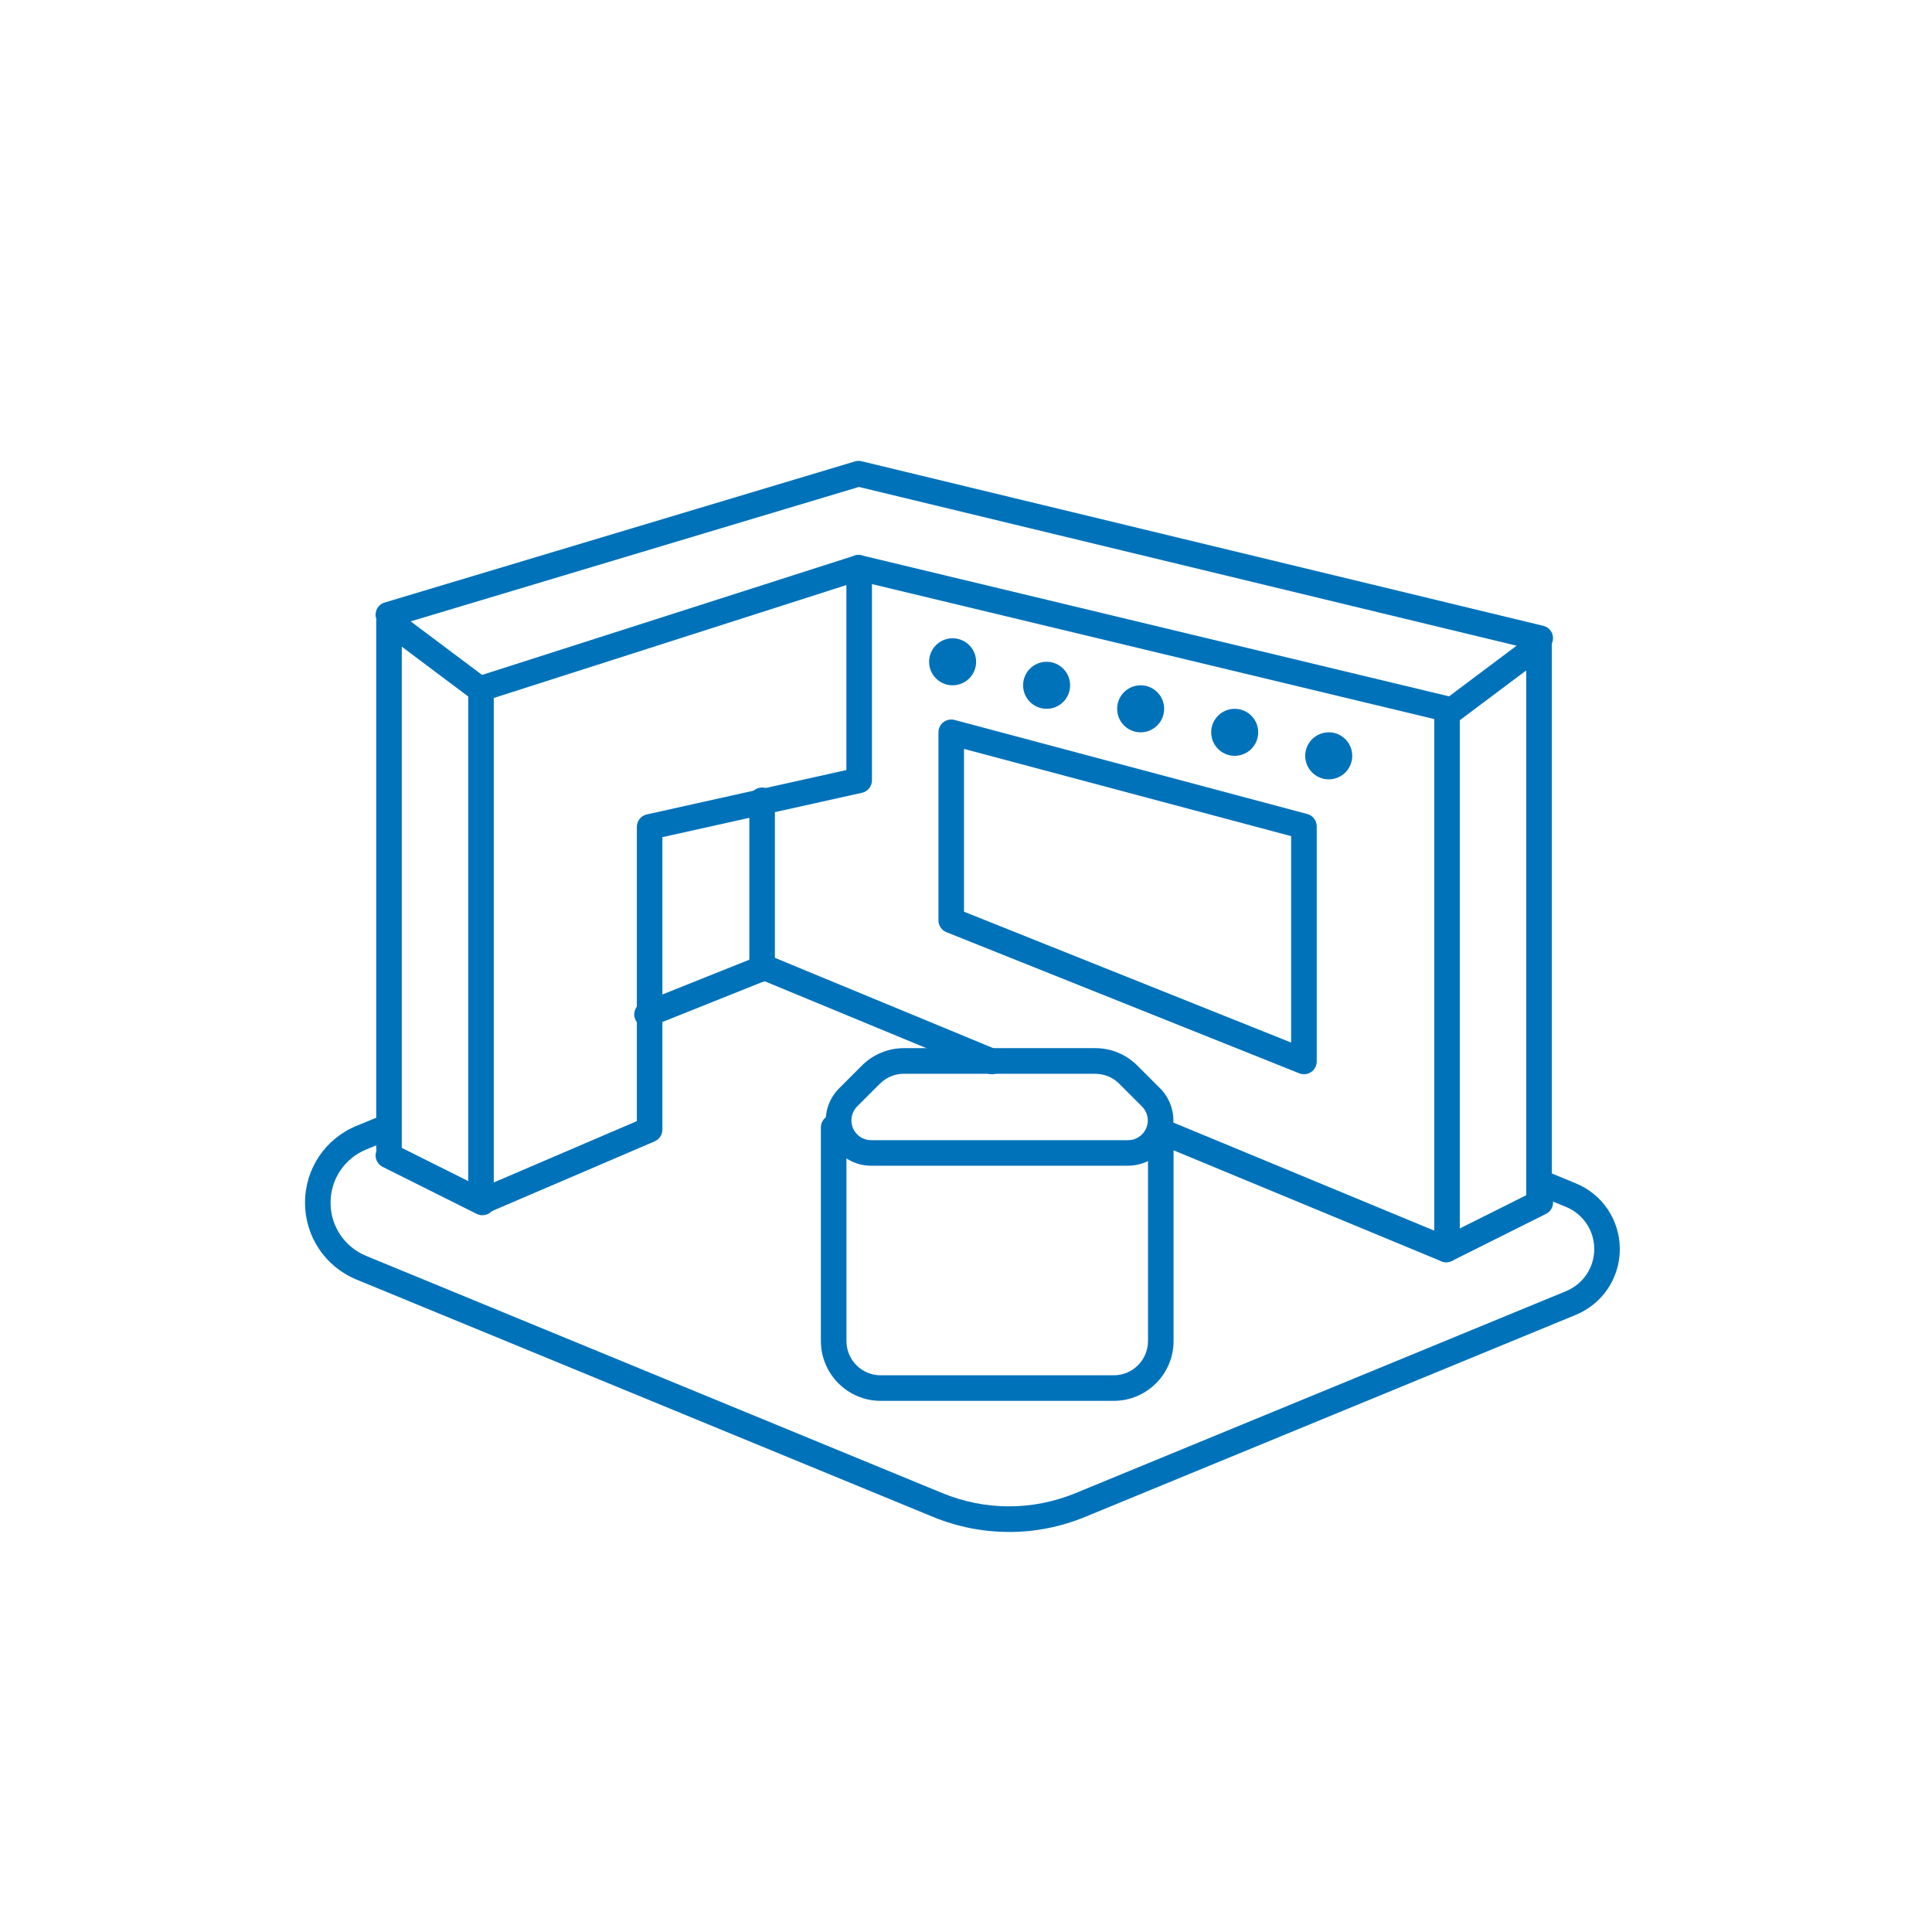
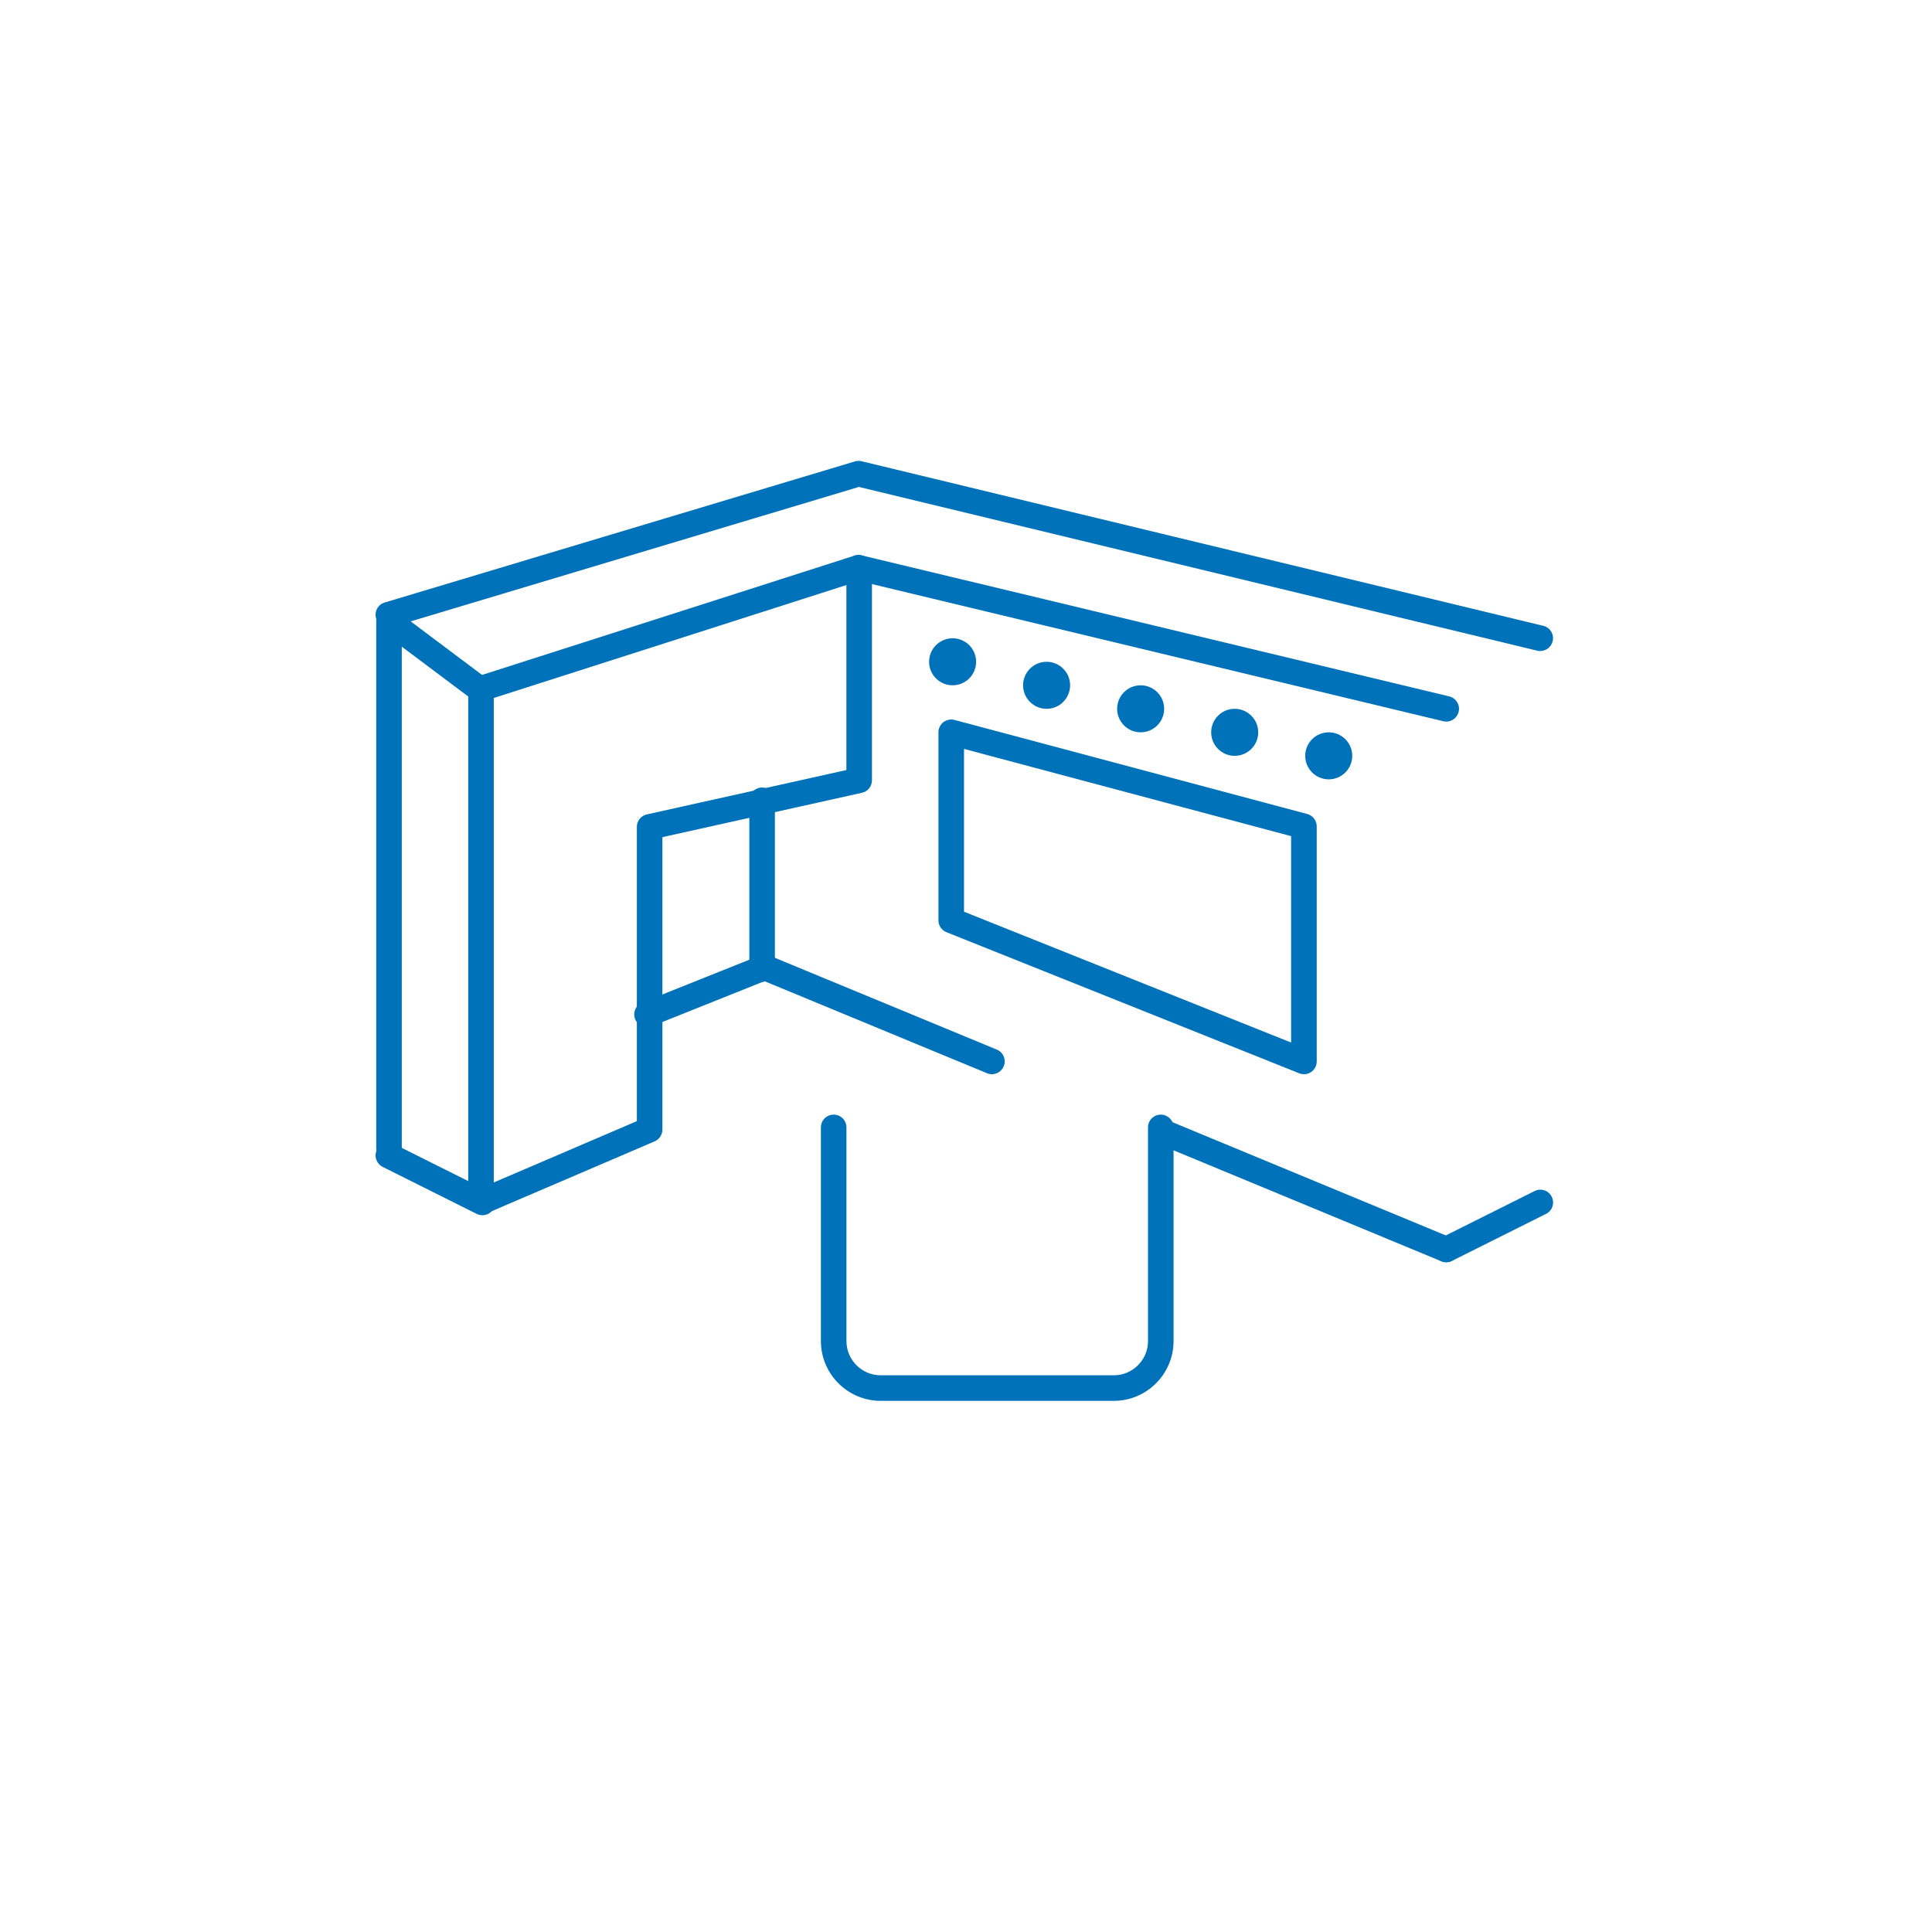
<svg xmlns="http://www.w3.org/2000/svg" id="_レイヤー_2" viewBox="0 0 378 378">
  <defs>
    <style>.cls-1{fill:none;}.cls-2{fill:#0072ba;}</style>
  </defs>
  <g id="_レイヤー_3のコピー">
-     <rect class="cls-1" width="378" height="378" />
-   </g>
+     </g>
  <g id="_レイヤー_2-2">
    <path class="cls-2" d="M282.97,141.18c-.19,0-.39-.02-.59-.07l-114.98-27.6c-1.34-.32-2.17-1.67-1.85-3.01.32-1.34,1.67-2.17,3.01-1.85l114.98,27.6c1.34.32,2.17,1.67,1.85,3.01-.28,1.15-1.3,1.92-2.43,1.92Z" />
    <path class="cls-2" d="M301.36,127.38c-.19,0-.39-.02-.59-.07l-132.73-32.04-91.34,27.4c-1.32.4-2.72-.35-3.11-1.68s.35-2.72,1.68-3.11l91.99-27.6c.42-.13.87-.14,1.3-.04l133.38,32.2c1.34.32,2.17,1.67,1.84,3.02-.28,1.15-1.3,1.91-2.43,1.91Z" />
    <path class="cls-2" d="M94.39,137.15c-1.06,0-2.04-.68-2.38-1.74-.42-1.31.3-2.72,1.62-3.14l73.59-23.57c1.32-.42,2.72.3,3.14,1.62.42,1.31-.3,2.72-1.62,3.14l-73.59,23.57c-.25.08-.51.12-.76.12Z" />
    <path class="cls-2" d="M282.96,246.96c-.32,0-.64-.06-.96-.19l-55.51-23c-1.28-.53-1.88-1.99-1.35-3.27.53-1.28,1.99-1.88,3.27-1.35l55.51,23c1.28.53,1.88,1.99,1.35,3.27-.4.96-1.33,1.54-2.31,1.54Z" />
    <path class="cls-2" d="M194.06,210.17c-.32,0-.64-.06-.95-.19l-44.48-18.4c-1.28-.53-1.88-1.99-1.35-3.27s1.99-1.88,3.27-1.35l44.48,18.4c1.28.53,1.88,1.99,1.35,3.27-.4.96-1.33,1.54-2.31,1.54Z" />
    <path class="cls-2" d="M94.39,237.76c-.38,0-.76-.08-1.12-.26l-18.4-9.2c-1.23-.62-1.74-2.12-1.12-3.35.62-1.24,2.12-1.74,3.35-1.12l18.4,9.2c1.23.62,1.74,2.12,1.12,3.35-.44.88-1.32,1.38-2.24,1.38Z" />
-     <path class="cls-2" d="M197.42,299.73c-5.07,0-10.14-.99-14.96-2.98l-112.71-46.4c-6.12-2.52-10.07-8.42-10.07-15.04s3.95-12.52,10.07-15.03l5.29-2.18c1.27-.53,2.74.08,3.26,1.36.53,1.28-.08,2.74-1.36,3.26l-5.29,2.18c-4.24,1.74-6.98,5.83-6.98,10.41s2.74,8.67,6.97,10.41l112.71,46.4c8.42,3.47,17.69,3.47,26.12,0l95.93-39.5c3.35-1.38,5.52-4.62,5.52-8.24s-2.17-6.86-5.52-8.24l-5.99-2.47c-1.28-.53-1.88-1.99-1.36-3.26.53-1.28,1.99-1.88,3.26-1.36l5.99,2.47c5.24,2.15,8.62,7.21,8.62,12.87s-3.38,10.71-8.62,12.87l-95.93,39.5c-4.82,1.99-9.89,2.98-14.96,2.98Z" />
    <path class="cls-2" d="M126.59,200.97c-.99,0-1.93-.59-2.32-1.57-.51-1.28.11-2.74,1.39-3.25l23-9.2c1.28-.51,2.74.11,3.25,1.39.51,1.28-.11,2.74-1.39,3.25l-23,9.2c-.3.12-.62.18-.93.18Z" />
    <path class="cls-2" d="M282.97,246.96c-.92,0-1.8-.51-2.24-1.38-.62-1.23-.12-2.74,1.12-3.35l18.4-9.2c1.24-.62,2.74-.12,3.35,1.12.62,1.23.12,2.74-1.12,3.35l-18.4,9.2c-.36.18-.74.26-1.12.26Z" />
-     <path class="cls-2" d="M283.11,246.08c-1.38,0-2.5-1.12-2.5-2.5v-103.91c0-.79.37-1.53,1-2l18-13.5c.76-.57,1.77-.66,2.62-.24.85.42,1.38,1.29,1.38,2.24v108.41c0,1.38-1.12,2.5-2.5,2.5s-2.5-1.12-2.5-2.5v-103.41l-13,9.75v102.66c0,1.38-1.12,2.5-2.5,2.5Z" />
    <path class="cls-2" d="M94.11,236.08c-1.38,0-2.5-1.12-2.5-2.5v-97.31l-13-9.75v98.06c0,1.38-1.12,2.5-2.5,2.5s-2.5-1.12-2.5-2.5v-103.06c0-.95.54-1.81,1.38-2.24.85-.43,1.86-.33,2.62.24l18,13.5c.63.47,1,1.21,1,2v98.56c0,1.38-1.12,2.5-2.5,2.5Z" />
    <path class="cls-2" d="M95.22,237.17c-.97,0-1.89-.57-2.3-1.52-.54-1.27.04-2.74,1.31-3.28l30.37-13.02v-57.57c0-1.17.81-2.19,1.96-2.44l39.04-8.68v-39.08c0-1.38,1.12-2.5,2.5-2.5s2.5,1.12,2.5,2.5v41.09c0,1.17-.81,2.19-1.96,2.44l-39.04,8.68v57.22c0,1-.6,1.9-1.52,2.3l-31.89,13.67c-.32.14-.66.2-.98.2Z" />
    <path class="cls-2" d="M149.11,192.08c-1.38,0-2.5-1.12-2.5-2.5v-33c0-1.38,1.12-2.5,2.5-2.5s2.5,1.12,2.5,2.5v33c0,1.38-1.12,2.5-2.5,2.5Z" />
    <path class="cls-2" d="M255.11,210.17c-.31,0-.63-.06-.93-.18l-69-27.6c-.95-.38-1.57-1.3-1.57-2.32v-36.8c0-.78.36-1.51.98-1.98.62-.47,1.42-.63,2.17-.43l69,18.4c1.09.29,1.86,1.28,1.86,2.42v46c0,.83-.41,1.6-1.1,2.07-.42.28-.91.43-1.4.43ZM188.61,178.38l64,25.6v-40.39l-64-17.07v31.85Z" />
    <circle class="cls-2" cx="259.97" cy="147.88" r="4.6" />
    <circle class="cls-2" cx="186.38" cy="129.48" r="4.6" />
    <circle class="cls-2" cx="204.77" cy="134.08" r="4.6" />
    <circle class="cls-2" cx="223.17" cy="138.68" r="4.6" />
    <circle class="cls-2" cx="241.57" cy="143.28" r="4.6" />
-     <path class="cls-2" d="M220.7,228.08h-50.25c-3.6,0-6.82-2.15-8.2-5.48-1.38-3.33-.63-7.12,1.93-9.67l4.43-4.43c2.21-2.21,5.15-3.43,8.27-3.43h37.39c3.13,0,6.06,1.22,8.27,3.43l4.43,4.43c2.54,2.54,3.3,6.34,1.93,9.66-1.39,3.33-4.61,5.48-8.2,5.48ZM176.88,210.08c-1.79,0-3.47.7-4.74,1.96l-4.43,4.43c-1.11,1.11-1.44,2.77-.84,4.22.6,1.46,2.01,2.39,3.58,2.39h50.25c1.57,0,2.98-.94,3.58-2.39.6-1.44.26-3.1-.85-4.21l-4.43-4.43c-1.26-1.27-2.95-1.96-4.74-1.96h-37.39Z" />
    <path class="cls-2" d="M217.91,274.08h-45.6c-6.45,0-11.7-5.25-11.7-11.7v-41.8c0-1.38,1.12-2.5,2.5-2.5s2.5,1.12,2.5,2.5v41.8c0,3.69,3,6.7,6.7,6.7h45.6c3.69,0,6.7-3,6.7-6.7v-41.8c0-1.38,1.12-2.5,2.5-2.5s2.5,1.12,2.5,2.5v41.8c0,6.45-5.25,11.7-11.7,11.7Z" />
  </g>
</svg>